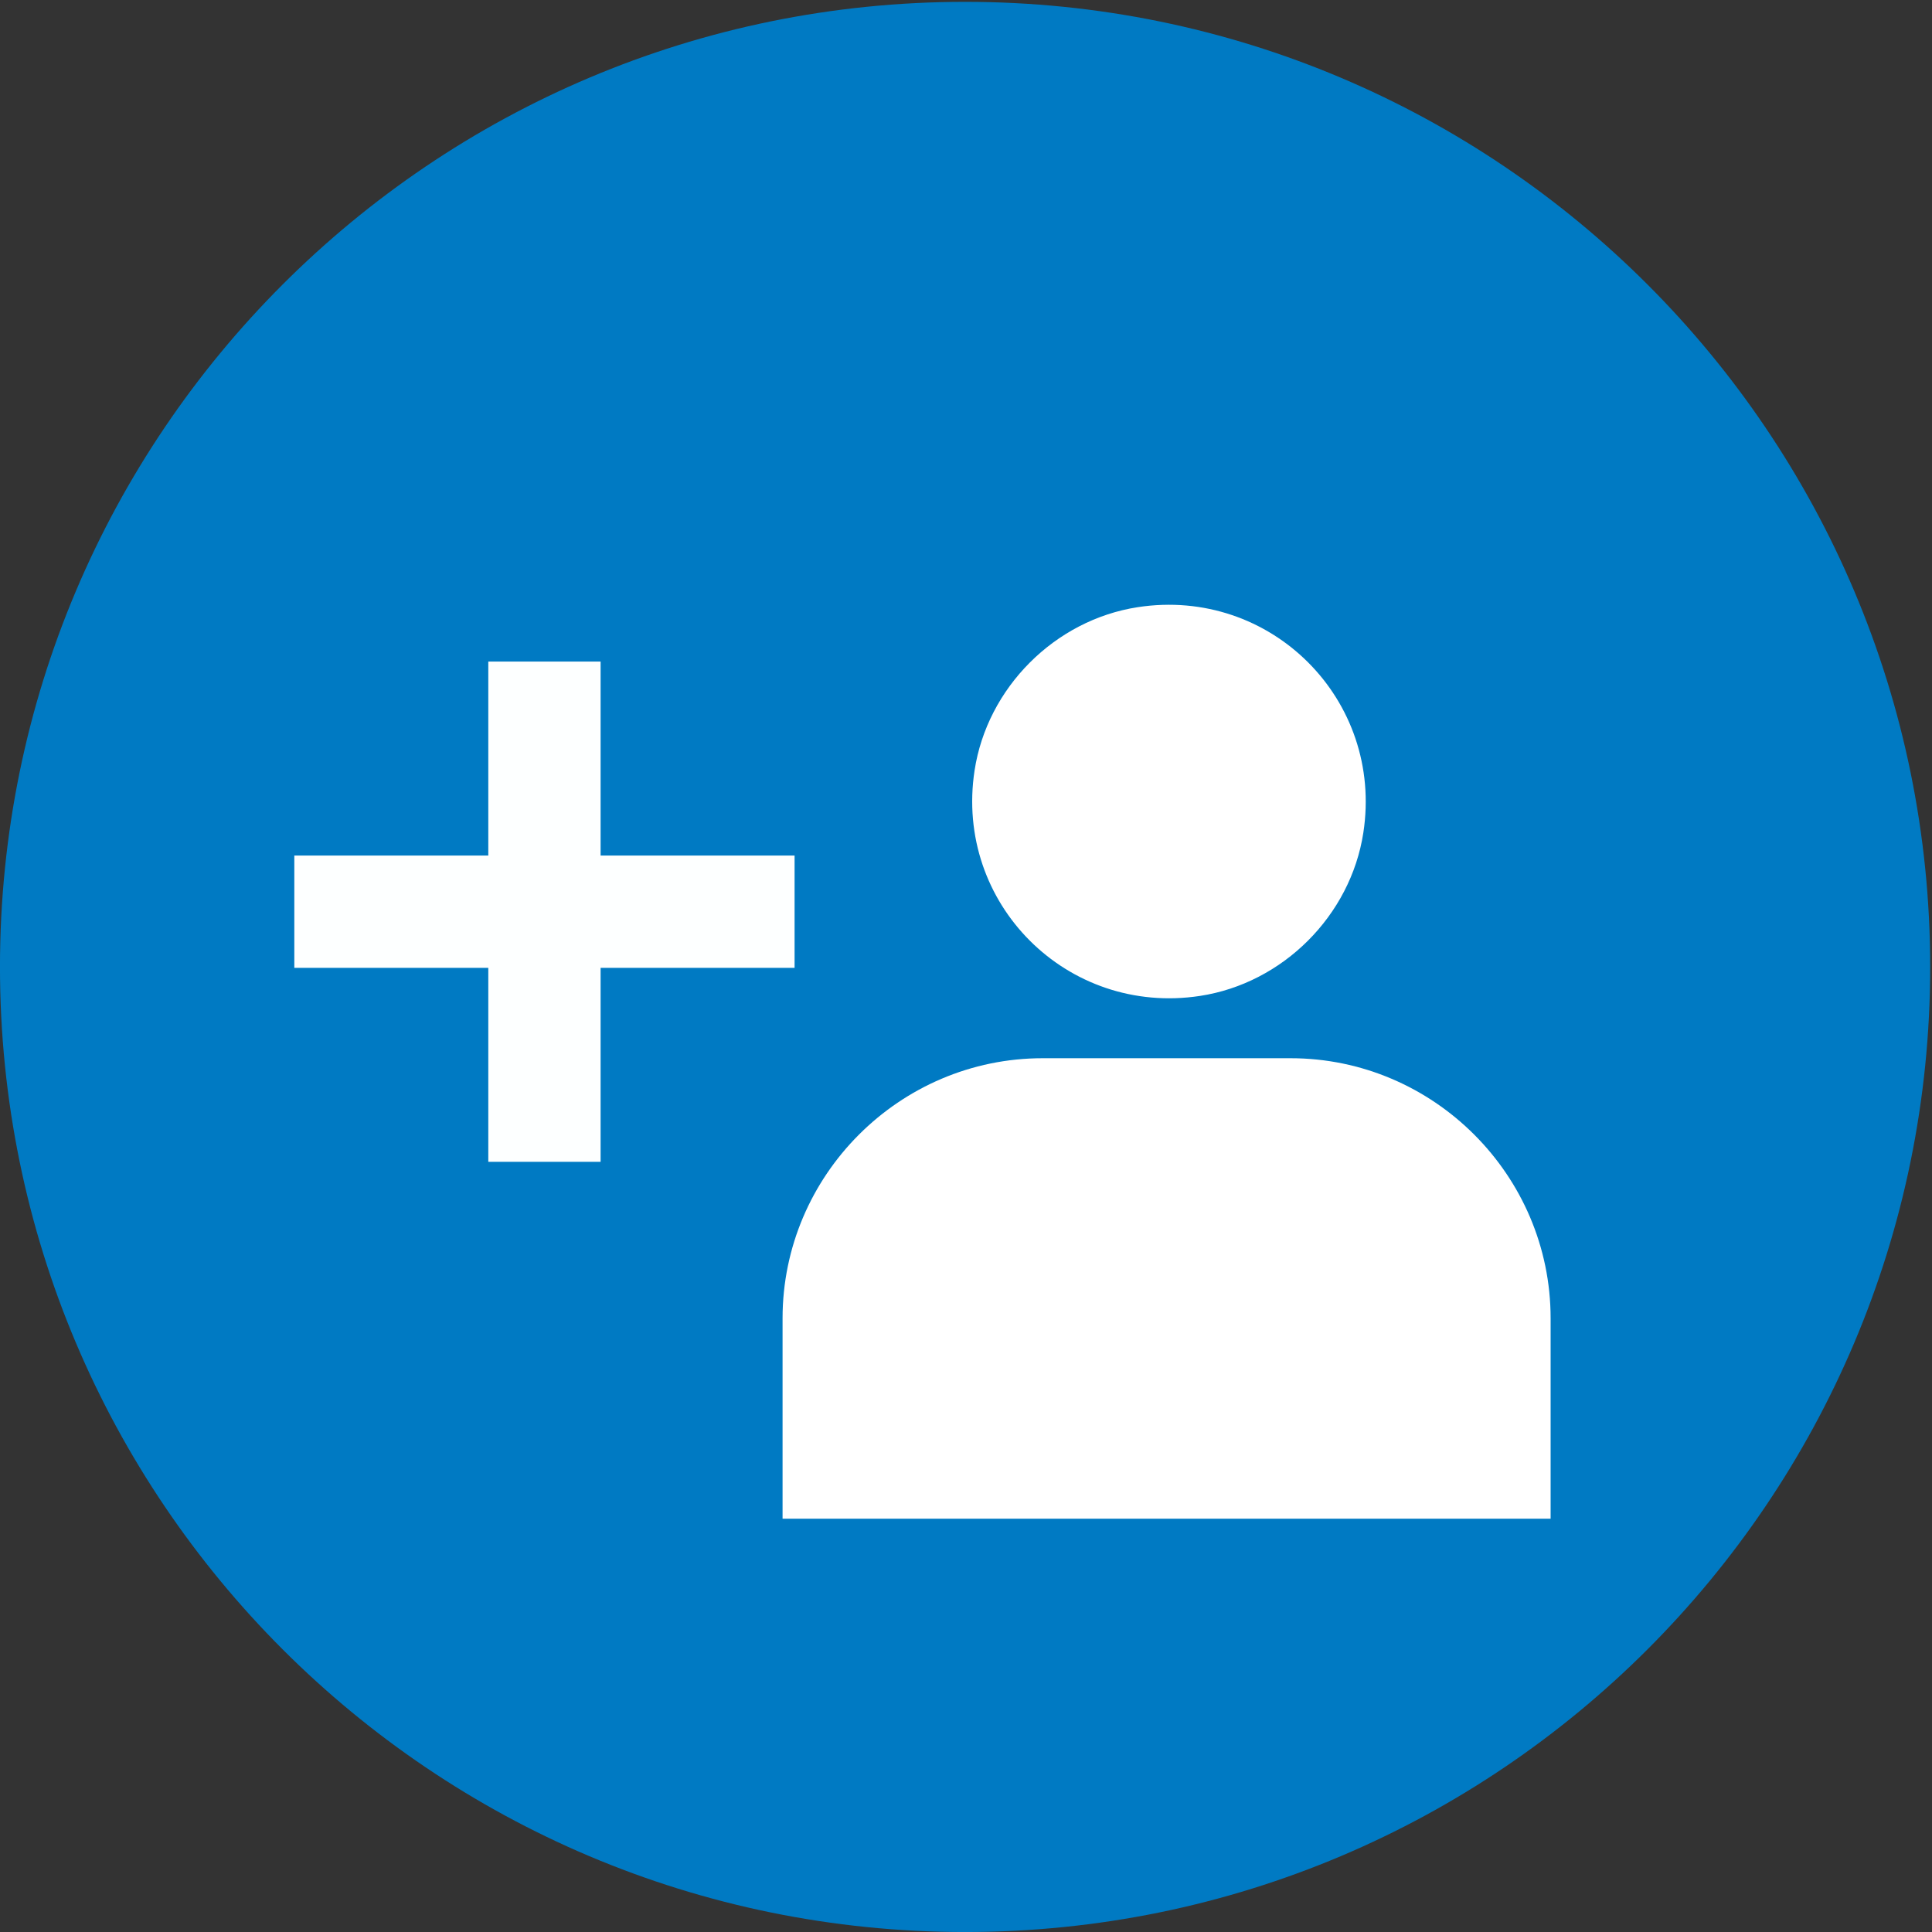
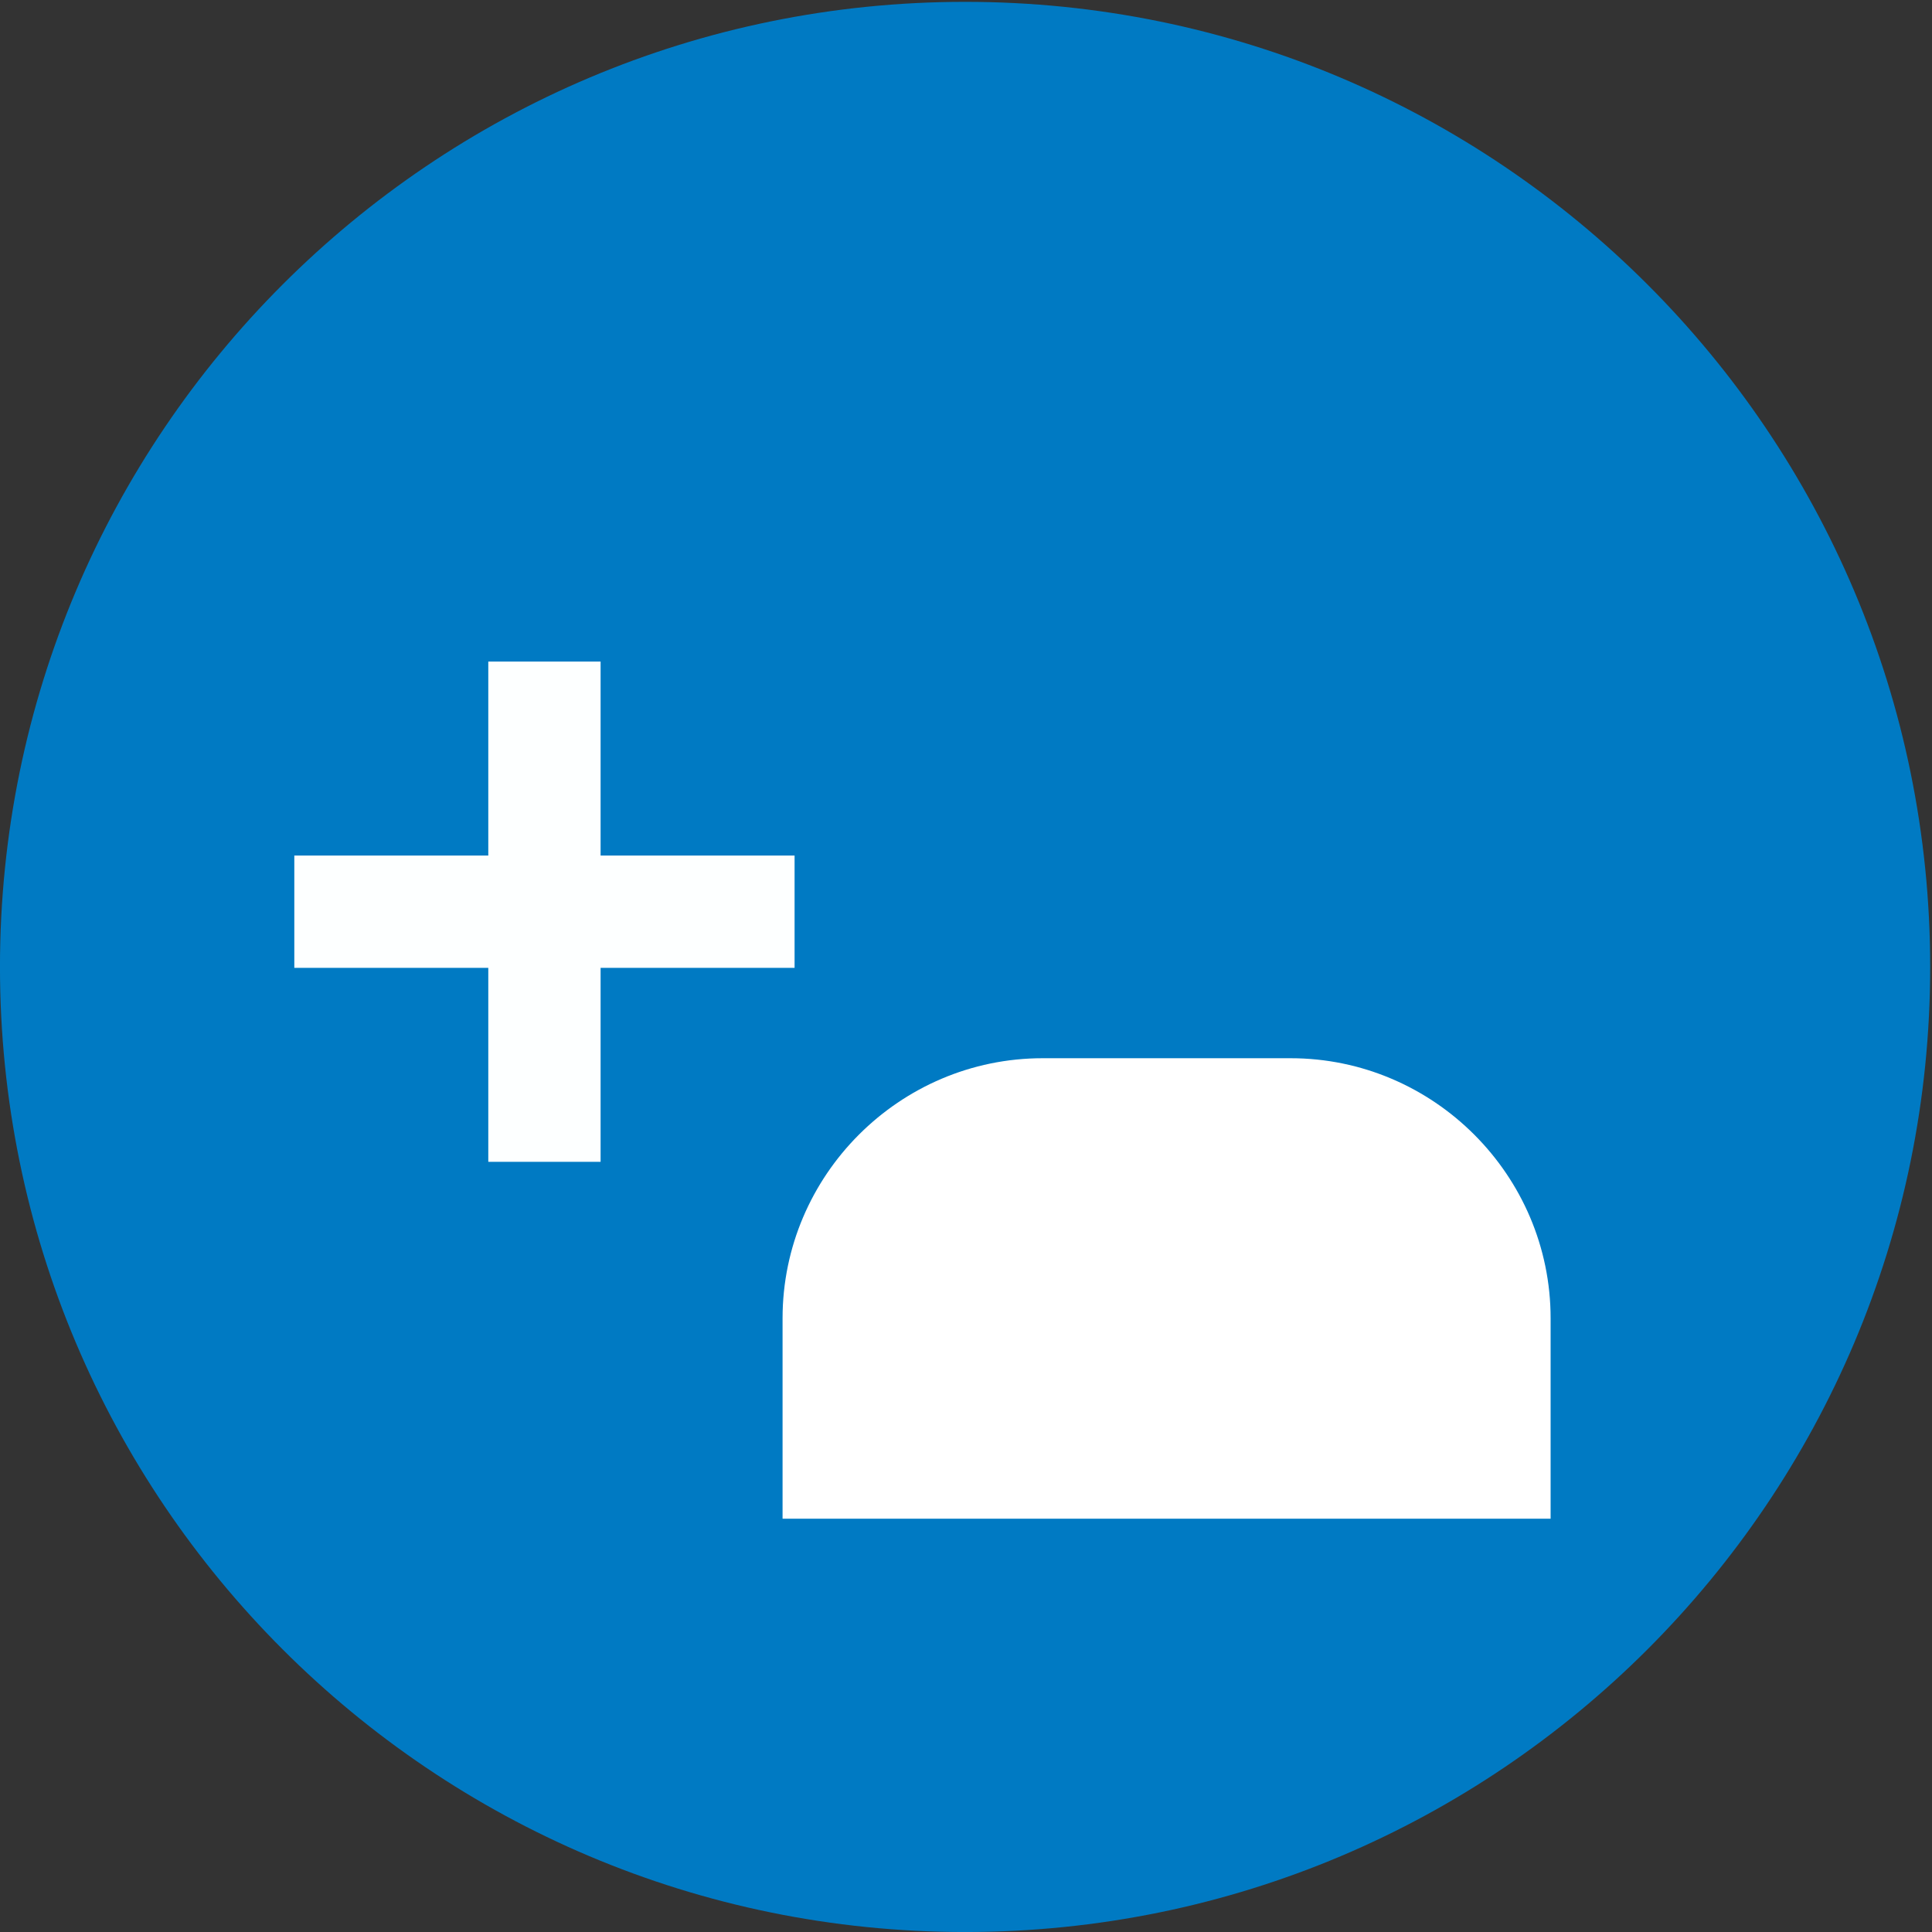
<svg xmlns="http://www.w3.org/2000/svg" xmlns:ns1="http://sodipodi.sourceforge.net/DTD/sodipodi-0.dtd" xmlns:ns2="http://www.inkscape.org/namespaces/inkscape" version="1.1" id="svg10" xml:space="preserve" width="50" height="50" viewBox="0 0 50 50" ns1:docname="register03.svg" ns2:version="0.92.2 (5c3e80d, 2017-08-06)">
  <rect x="0" y="0" width="50" height="50" fill="#333333" stroke="none" />
  <defs id="defs14">
    <clipPath clipPathUnits="userSpaceOnUse" id="clipPath26">
      <path d="M 0,82.643 H 82.644 V 0 H 0 Z" id="path24" ns2:connector-curvature="0" />
    </clipPath>
  </defs>
  <ns1:namedview pagecolor="#ffffff" bordercolor="#666666" borderopacity="1" objecttolerance="10" gridtolerance="10" guidetolerance="10" ns2:pageopacity="0" ns2:pageshadow="2" ns2:window-width="1680" ns2:window-height="1027" id="namedview12" showgrid="false" ns2:zoom="8" ns2:cx="33.470123" ns2:cy="14.149043" ns2:window-x="-8" ns2:window-y="-8" ns2:window-maximized="1" ns2:current-layer="g18" />
  <g id="g18" ns2:groupmode="layer" ns2:label="register03" transform="matrix(1.333,0,0,-1.333,0,50)">
    <g id="g20" transform="matrix(0.459,0,0,0.459,-0.23,-0.23)">
      <path d="m 0.5,41.321 c 0,-22.546 18.276,-40.821 40.821,-40.821 22.547,0 40.823,18.275 40.823,40.821 0,22.546 -18.276,40.822 -40.823,40.822 C 18.776,82.143 0.5,63.867 0.5,41.321" style="fill:#007ac3;fill-opacity:1;fill-rule:nonzero;stroke:none" id="path30" ns2:connector-curvature="0" />
      <path ns2:connector-curvature="0" id="path32" style="fill:#fdffff;fill-opacity:1;fill-rule:nonzero;stroke:none" d="m 12.95,41.283 h 21.16 v 4.75 H 12.95 Z" />
      <path ns2:connector-curvature="0" id="path34" style="fill:#fdffff;fill-opacity:1;fill-rule:nonzero;stroke:none" d="m 21.155,33.078 h 4.75 v 21.16 h -4.75 z" />
    </g>
    <g id="g44" transform="matrix(0.459,0,0,0.459,22.088,25.721)">
-       <path d="m 0,0 c 5.63,0.868 10.412,-3.914 9.544,-9.544 -0.54,-3.504 -3.405,-6.365 -6.91,-6.899 -5.622,-0.856 -10.391,3.914 -9.534,9.534 C -6.365,-3.405 -3.503,-0.54 0,0" style="fill:#ffffff;fill-opacity:1;fill-rule:nonzero;stroke:none" id="path46" ns2:connector-curvature="0" />
-     </g>
+       </g>
    <g clip-path="none" id="g50" transform="matrix(0.459,0,0,0.459,-0.23,-0.23)">
      <path d="m 33.602,17.982 v 8.478 c 0,6.05 4.95,11 11,11 h 10.487 c 6.05,0 11,-4.95 11,-11 v -8.478" style="fill:#ffffff;fill-opacity:1;fill-rule:nonzero;stroke:none" id="path58" ns2:connector-curvature="0" ns1:nodetypes="cssssc" />
    </g>
  </g>
</svg>